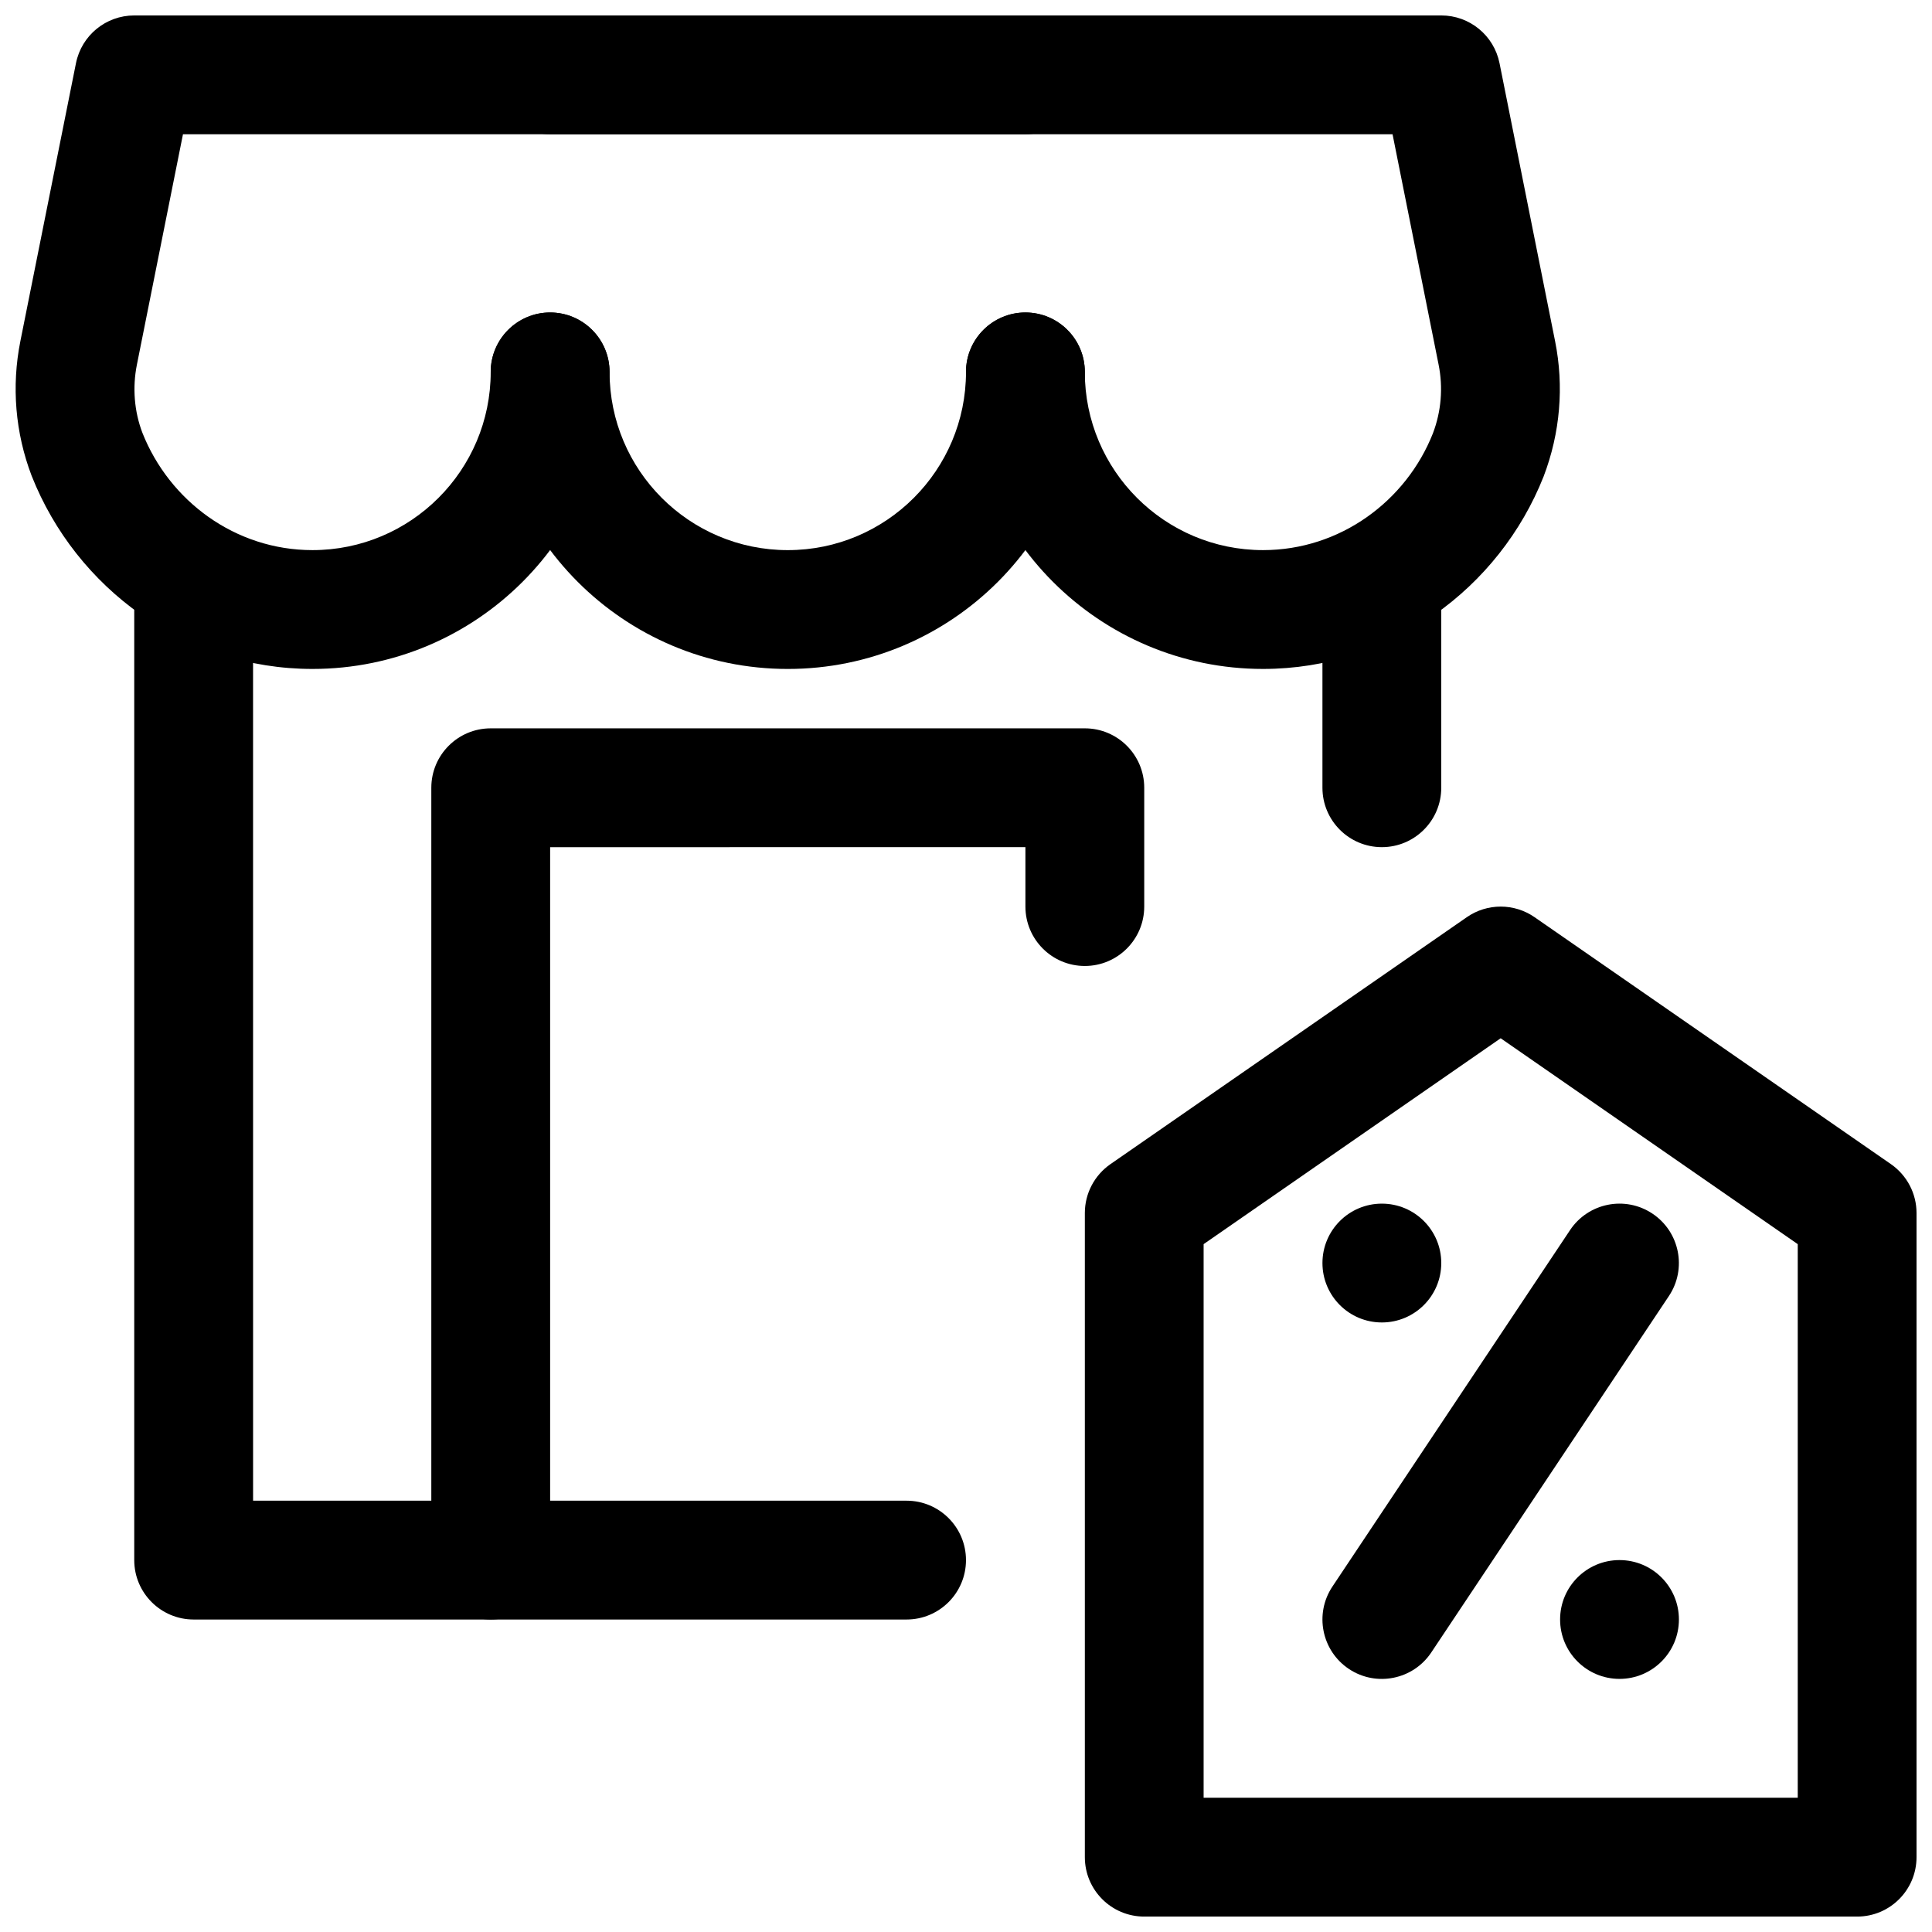
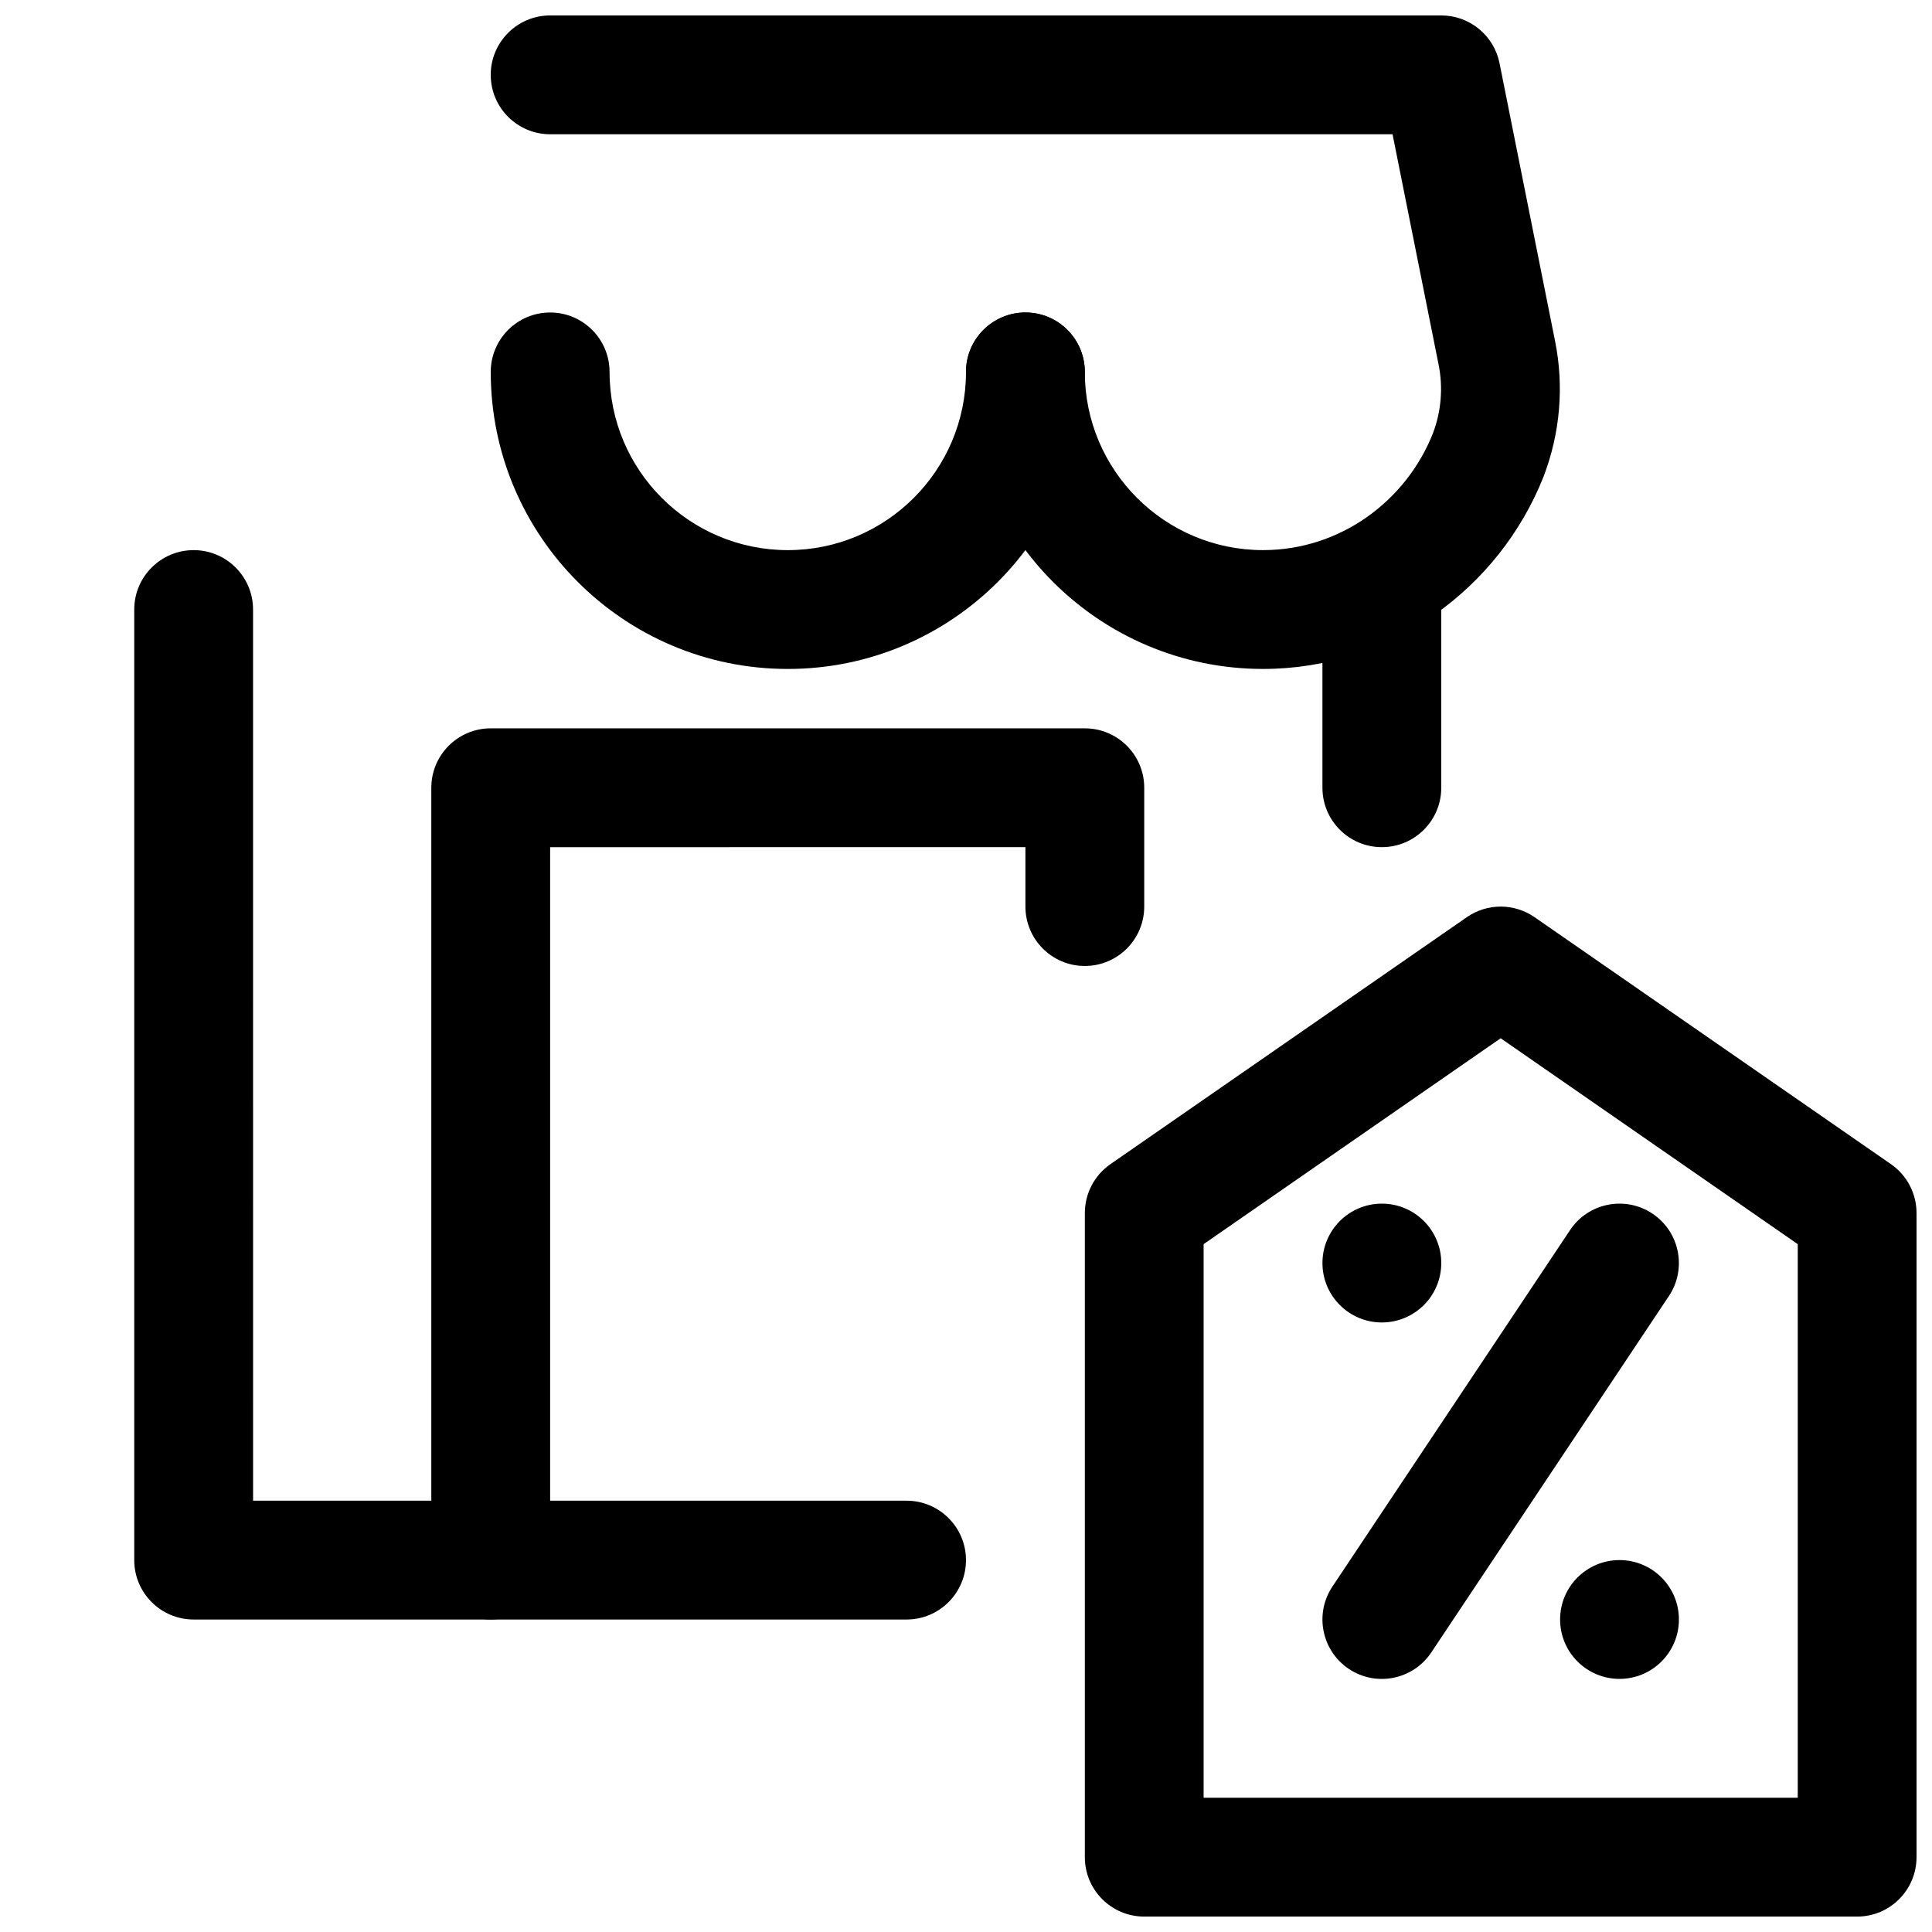
<svg xmlns="http://www.w3.org/2000/svg" width="800px" height="800px" version="1.1" viewBox="144 144 512 512">
  <defs>
    <clipPath id="c">
      <path d="m274 148.09h284v173.91h-284z" />
    </clipPath>
    <clipPath id="b">
-       <path d="m148.09 148.09h283.91v173.91h-283.91z" />
-     </clipPath>
+       </clipPath>
    <clipPath id="a">
      <path d="m431 384h220.9v267.9h-220.9z" />
    </clipPath>
  </defs>
  <path d="m400 242.56c0 26.07-21.16 47.23-47.23 47.23-26.074 0-47.23-21.16-47.23-47.23 0-8.691-7.055-15.746-15.746-15.746-8.691 0-15.742 7.055-15.742 15.746 0 43.453 35.266 78.719 78.719 78.719s78.719-35.266 78.719-78.719c0-8.691-7.051-15.746-15.742-15.746-8.691 0-15.746 7.055-15.746 15.746z" fill-rule="evenodd" />
  <g clip-path="url(#c)">
    <path d="m513.04 179.58h-223.25c-8.688 0-15.742-7.055-15.742-15.746 0-8.688 7.055-15.742 15.742-15.742h236.16c7.508 0 13.965 5.289 15.441 12.66 0 0 11.258 56.301 14.723 73.664 2.394 11.934 1.371 24.293-3.039 35.852-11.746 29.691-40.605 51.008-74.359 51.008-43.453 0-78.719-35.266-78.719-78.719 0-8.691 7.051-15.746 15.742-15.746 8.691 0 15.746 7.055 15.746 15.746 0 26.07 21.16 47.23 47.23 47.23 20.5 0 37.945-13.066 45.012-30.922 2.223-5.824 2.742-12.152 1.512-18.262z" fill-rule="evenodd" />
  </g>
  <g clip-path="url(#b)">
    <path d="m192.49 179.58-12.203 61.023c-1.227 6.109-0.707 12.438 1.449 18.09 7.133 18.027 24.578 31.094 45.074 31.094 26.074 0 47.234-21.16 47.234-47.23 0-8.691 7.055-15.746 15.742-15.746 8.691 0 15.746 7.055 15.746 15.746 0 43.453-35.266 78.719-78.723 78.719-33.754 0-62.613-21.316-74.422-51.184-4.344-11.383-5.367-23.742-2.988-35.676 3.477-17.363 14.734-73.664 14.734-73.664 1.48-7.371 7.938-12.66 15.445-12.66h236.16c8.691 0 15.746 7.055 15.746 15.742 0 8.691-7.055 15.746-15.746 15.746z" fill-rule="evenodd" />
  </g>
  <path d="m211.07 541.7h173.18c8.691 0 15.746 7.055 15.746 15.746 0 8.688-7.055 15.742-15.746 15.742h-188.93c-8.691 0-15.746-7.055-15.746-15.742v-251.91c0-8.691 7.055-15.746 15.746-15.746 8.688 0 15.742 7.055 15.742 15.746z" fill-rule="evenodd" />
  <path d="m494.46 297.66v55.102c0 8.691 7.055 15.742 15.746 15.742 8.691 0 15.742-7.051 15.742-15.742v-55.102c0-8.691-7.051-15.742-15.742-15.742-8.691 0-15.746 7.051-15.746 15.742z" fill-rule="evenodd" />
  <path d="m289.79 368.51v188.93c0 8.688-7.047 15.742-15.742 15.742-8.699 0-15.746-7.055-15.746-15.742v-204.68c0-8.691 7.047-15.742 15.746-15.742h157.44c8.699 0 15.746 7.051 15.746 15.742v31.488c0 8.691-7.047 15.746-15.746 15.746s-15.742-7.055-15.742-15.746v-15.742z" fill-rule="evenodd" />
  <path d="m525.95 478.72c0 8.695-7.047 15.746-15.742 15.746-8.695 0-15.746-7.051-15.746-15.746s7.051-15.742 15.746-15.742c8.695 0 15.742 7.047 15.742 15.742" fill-rule="evenodd" />
  <path d="m588.93 573.18c0 8.695-7.047 15.742-15.742 15.742-8.695 0-15.746-7.047-15.746-15.742 0-8.695 7.051-15.742 15.746-15.742 8.695 0 15.742 7.047 15.742 15.742" fill-rule="evenodd" />
  <path d="m560.08 469.99-62.977 94.465c-4.82 7.234-2.856 17.016 4.371 21.836 7.231 4.816 17.004 2.859 21.828-4.375l62.977-94.461c4.824-7.234 2.859-17.02-4.371-21.836-7.231-4.82-17.004-2.863-21.828 4.371z" fill-rule="evenodd" />
  <g clip-path="url(#a)">
    <path d="m651.9 465.46c0-5.164-2.531-9.988-6.769-12.941l-94.465-65.461c-5.387-3.738-12.551-3.738-17.938 0l-94.465 65.461c-4.238 2.953-6.769 7.777-6.769 12.941v170.7c0 8.707 7.047 15.754 15.738 15.754h188.93c8.688 0 15.738-7.047 15.738-15.754zm-188.93 8.25v146.71h157.45v-146.71l-78.727-54.559z" fill-rule="evenodd" />
  </g>
</svg>